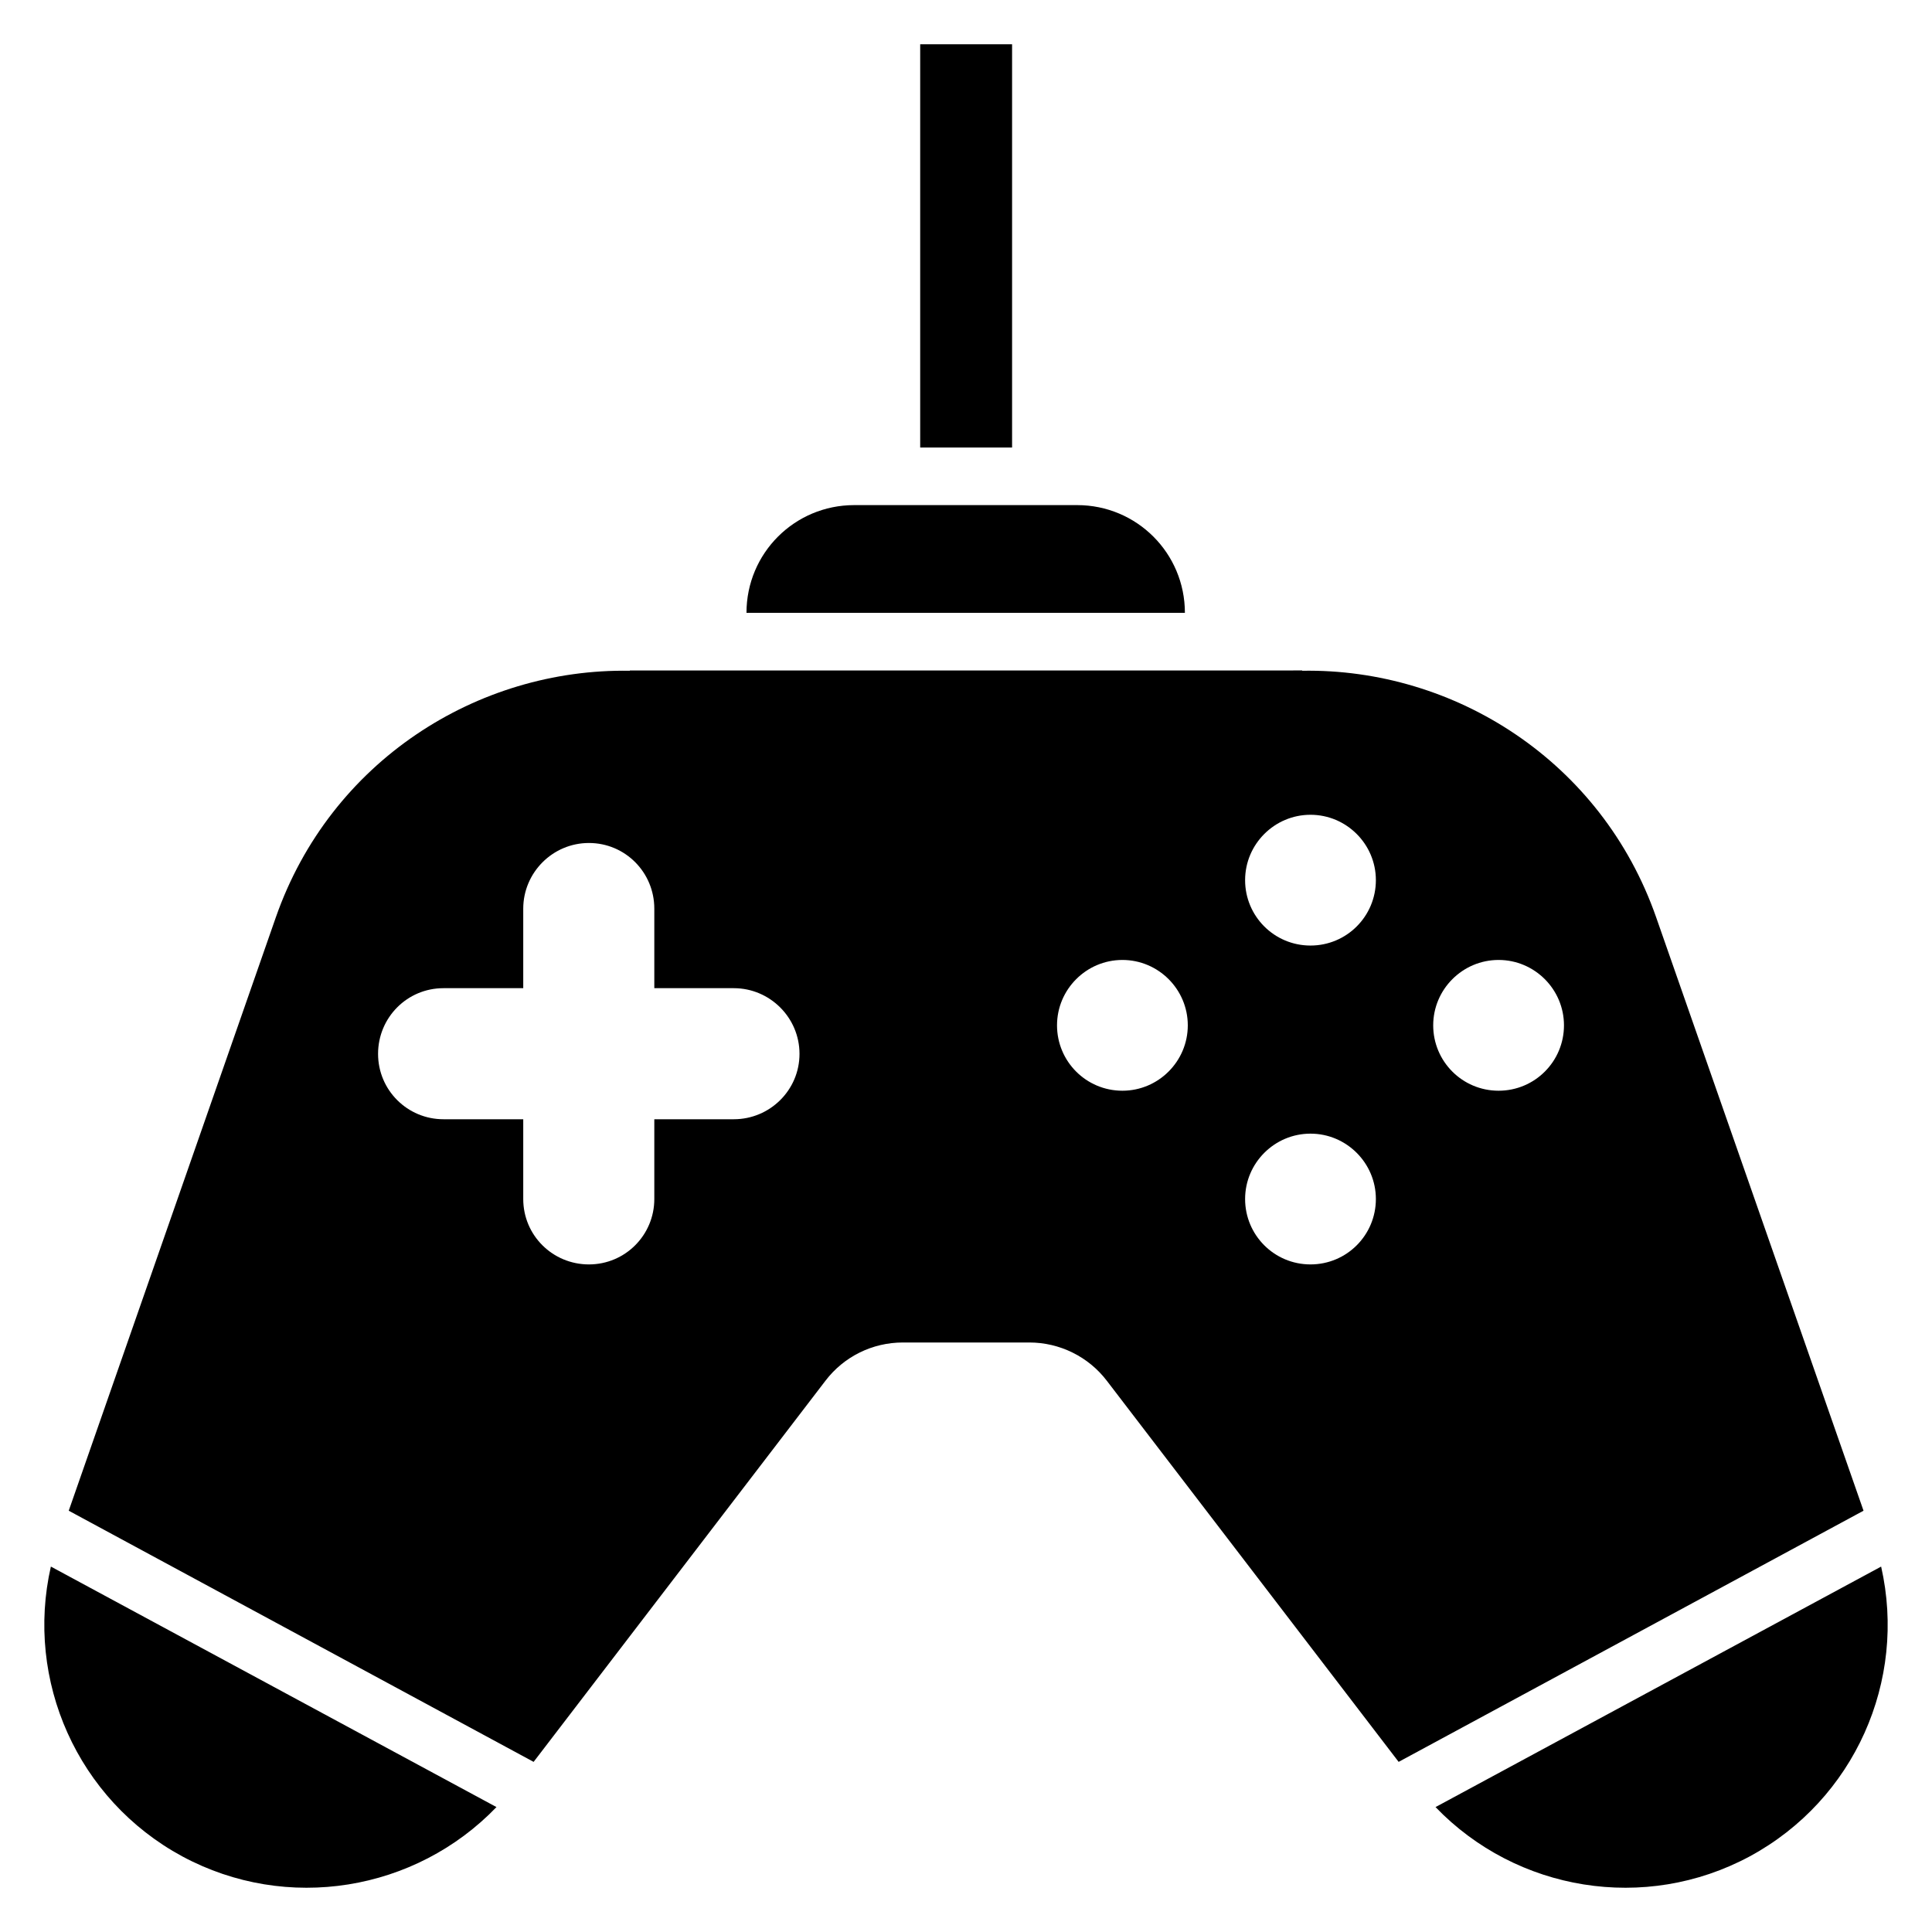
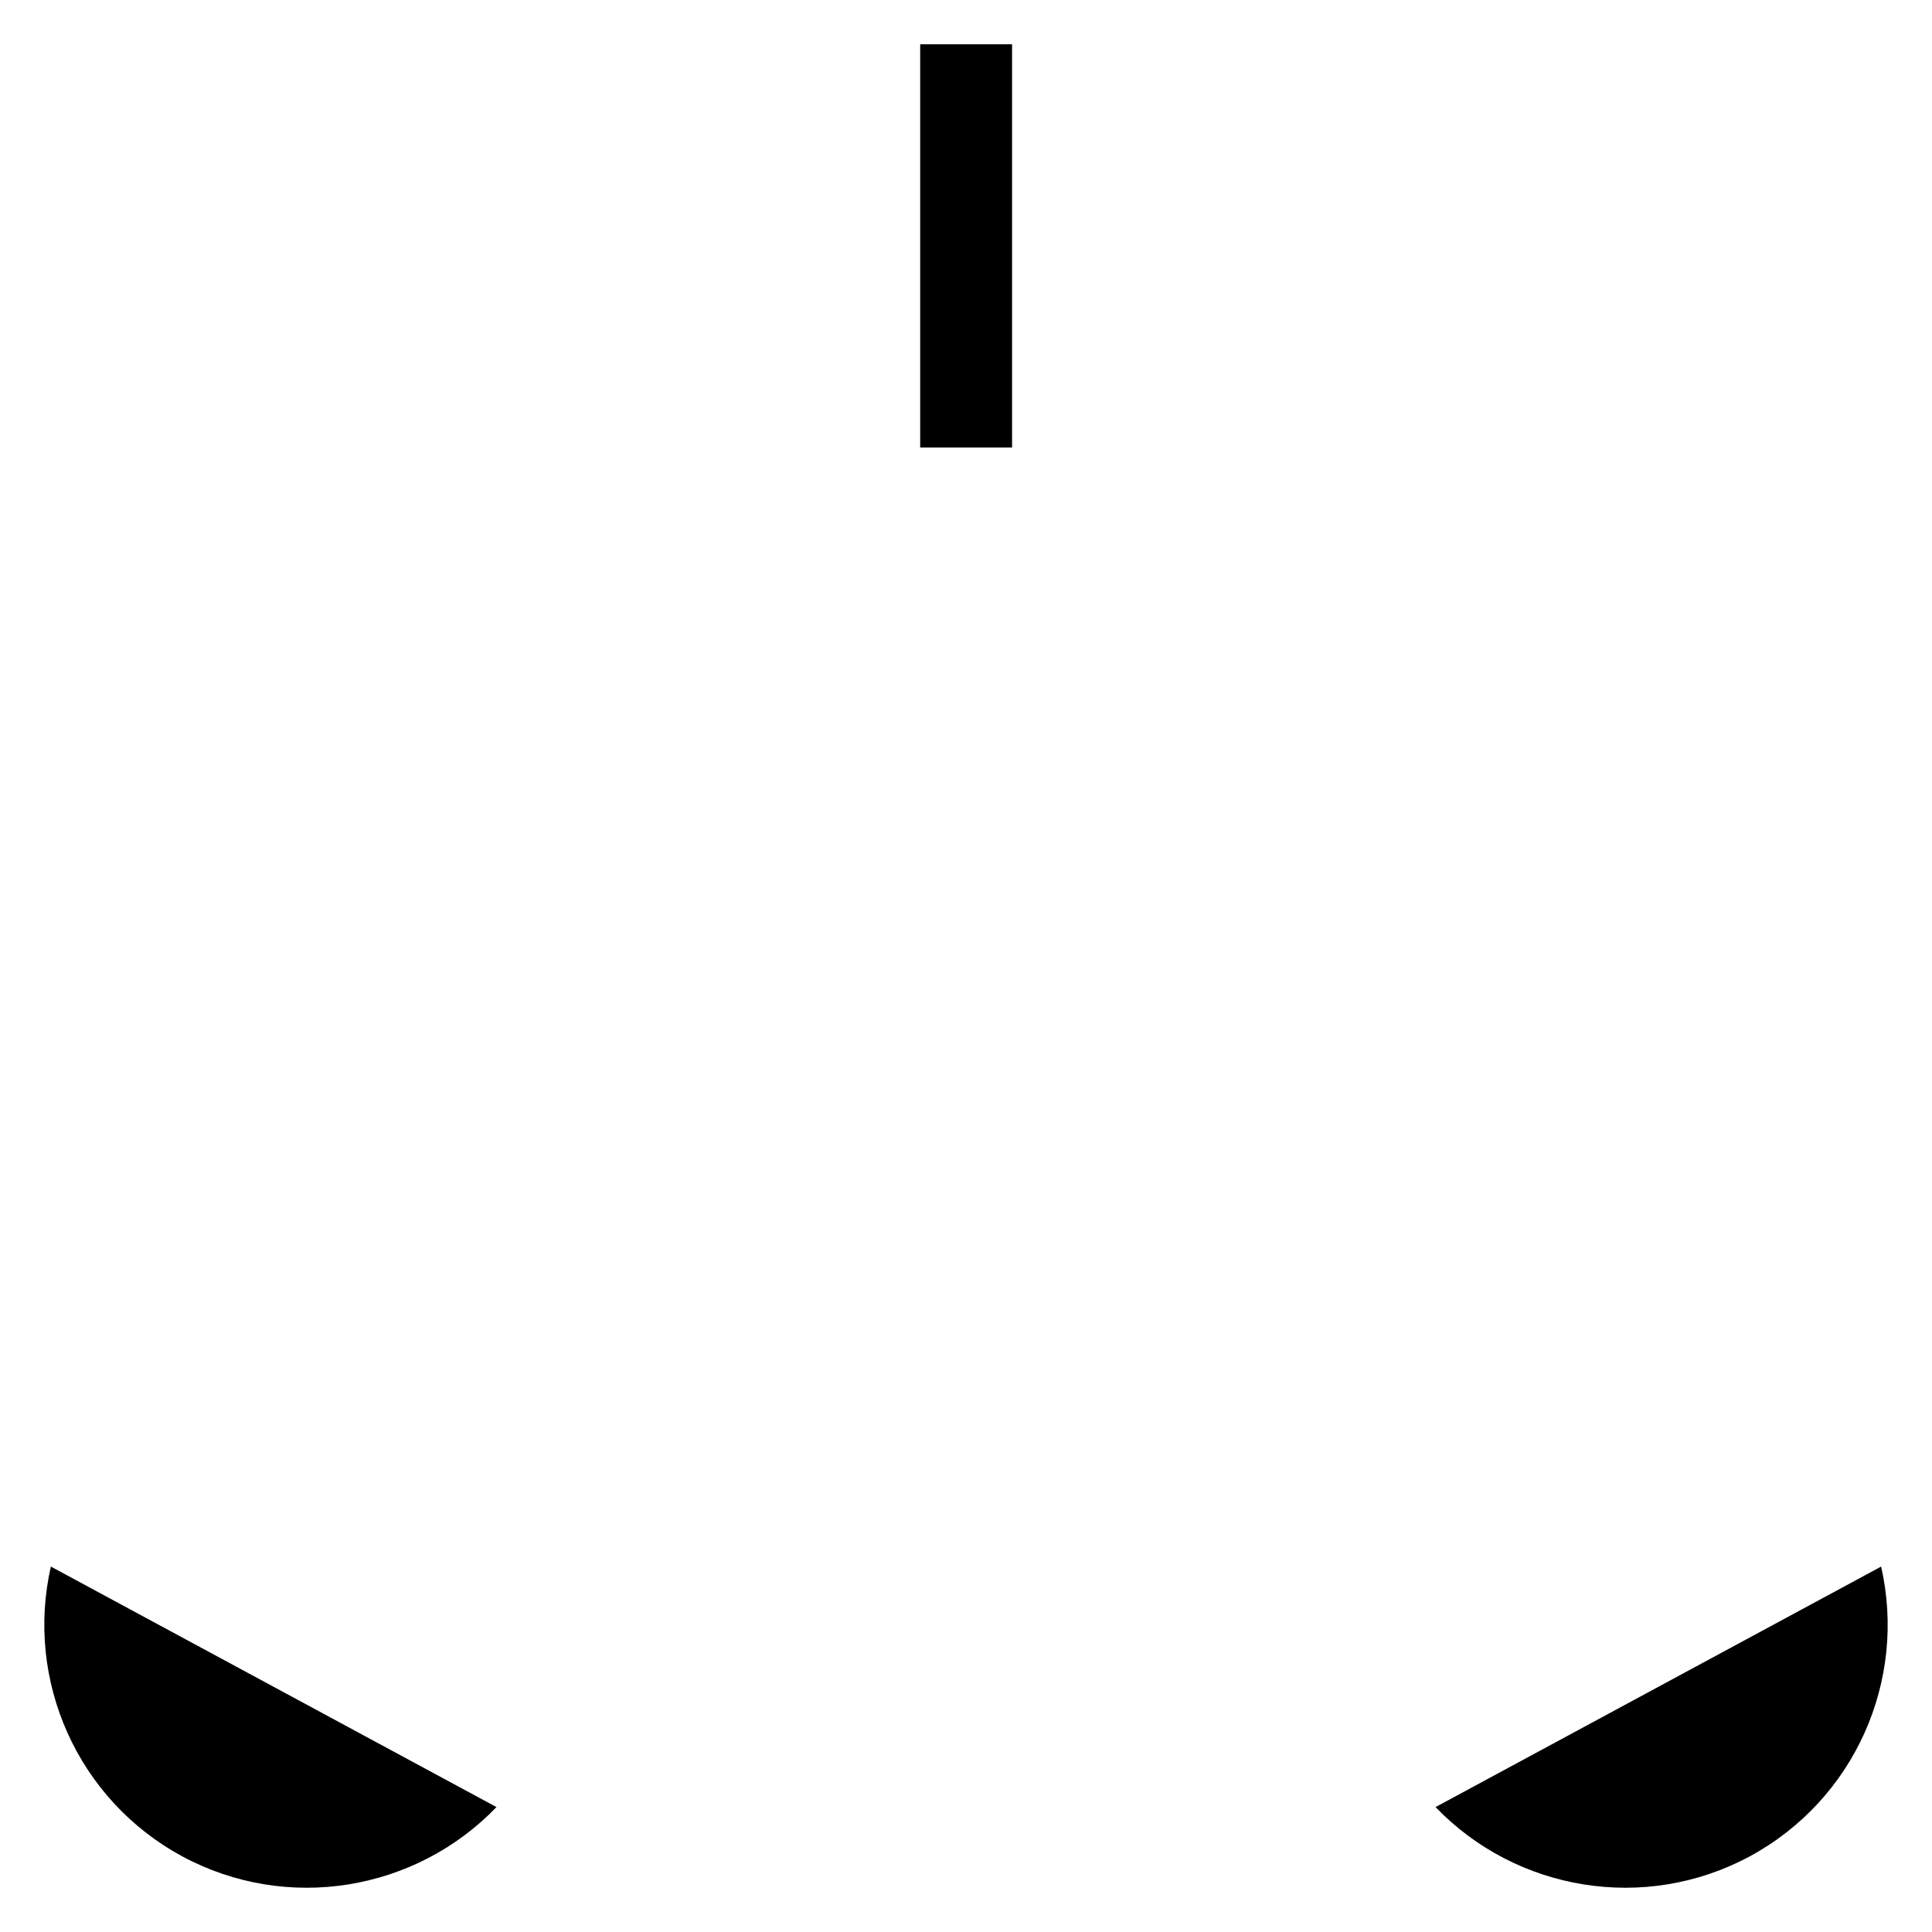
<svg xmlns="http://www.w3.org/2000/svg" fill="#000000" width="800px" height="800px" version="1.1" viewBox="144 144 512 512">
  <g>
    <path d="m387.86 155.73h24.352v106.87h-24.352z" />
-     <path d="m458.01 306.41c0-15.801-12.746-28.551-28.551-28.551h-59.082c-15.801 0-28.551 12.746-28.551 28.551z" />
    <path d="m192.29 635.95c27.785 14.961 61.832 9.238 83.281-13.055l-118.09-63.738c-6.871 30.152 7.019 61.754 34.809 76.793z" />
    <path d="m642.52 559.16-118.09 63.738c21.449 22.289 55.496 28.016 83.281 13.055 27.785-15.039 41.676-46.562 34.809-76.793z" />
-     <path d="m582.9 387.1c-14.426-41.297-53.359-66.031-93.816-65.344v-0.078l-178.17 0.004v0.078c-40.457-0.688-79.387 24.047-93.816 65.344l-54.883 157.25 123.2 66.562 77.328-100.99c4.887-6.414 12.441-10.152 20.535-10.152h33.512c8.016 0 15.648 3.742 20.535 10.152l77.328 100.99 123.2-66.562zm-244.43 53.512h-21.07v21.145c0 9.543-7.711 17.328-17.328 17.328-9.617 0-17.406-7.711-17.406-17.328v-21.145h-21.145c-9.543 0-17.328-7.711-17.328-17.328s7.711-17.406 17.328-17.406h21.145v-21.07c0-9.543 7.785-17.406 17.406-17.406 9.617 0 17.328 7.785 17.328 17.406v21.07h21.07c9.543 0 17.406 7.785 17.406 17.406 0 9.617-7.863 17.328-17.406 17.328zm102.98-7.559c-9.617 0-17.328-7.785-17.328-17.328 0-9.543 7.785-17.328 17.328-17.328s17.328 7.785 17.328 17.328c0 9.543-7.789 17.328-17.328 17.328zm49.844 46.031c-9.617 0-17.328-7.785-17.328-17.328 0-9.543 7.785-17.328 17.328-17.328s17.328 7.785 17.328 17.328c0 9.543-7.707 17.328-17.328 17.328zm0-84.504c-9.617 0-17.328-7.785-17.328-17.328s7.785-17.328 17.328-17.328 17.328 7.785 17.328 17.328-7.707 17.328-17.328 17.328zm49.848 38.473c-9.617 0-17.328-7.785-17.328-17.328 0-9.543 7.785-17.328 17.328-17.328s17.328 7.785 17.328 17.328c0 9.543-7.711 17.328-17.328 17.328z" />
  </g>
</svg>